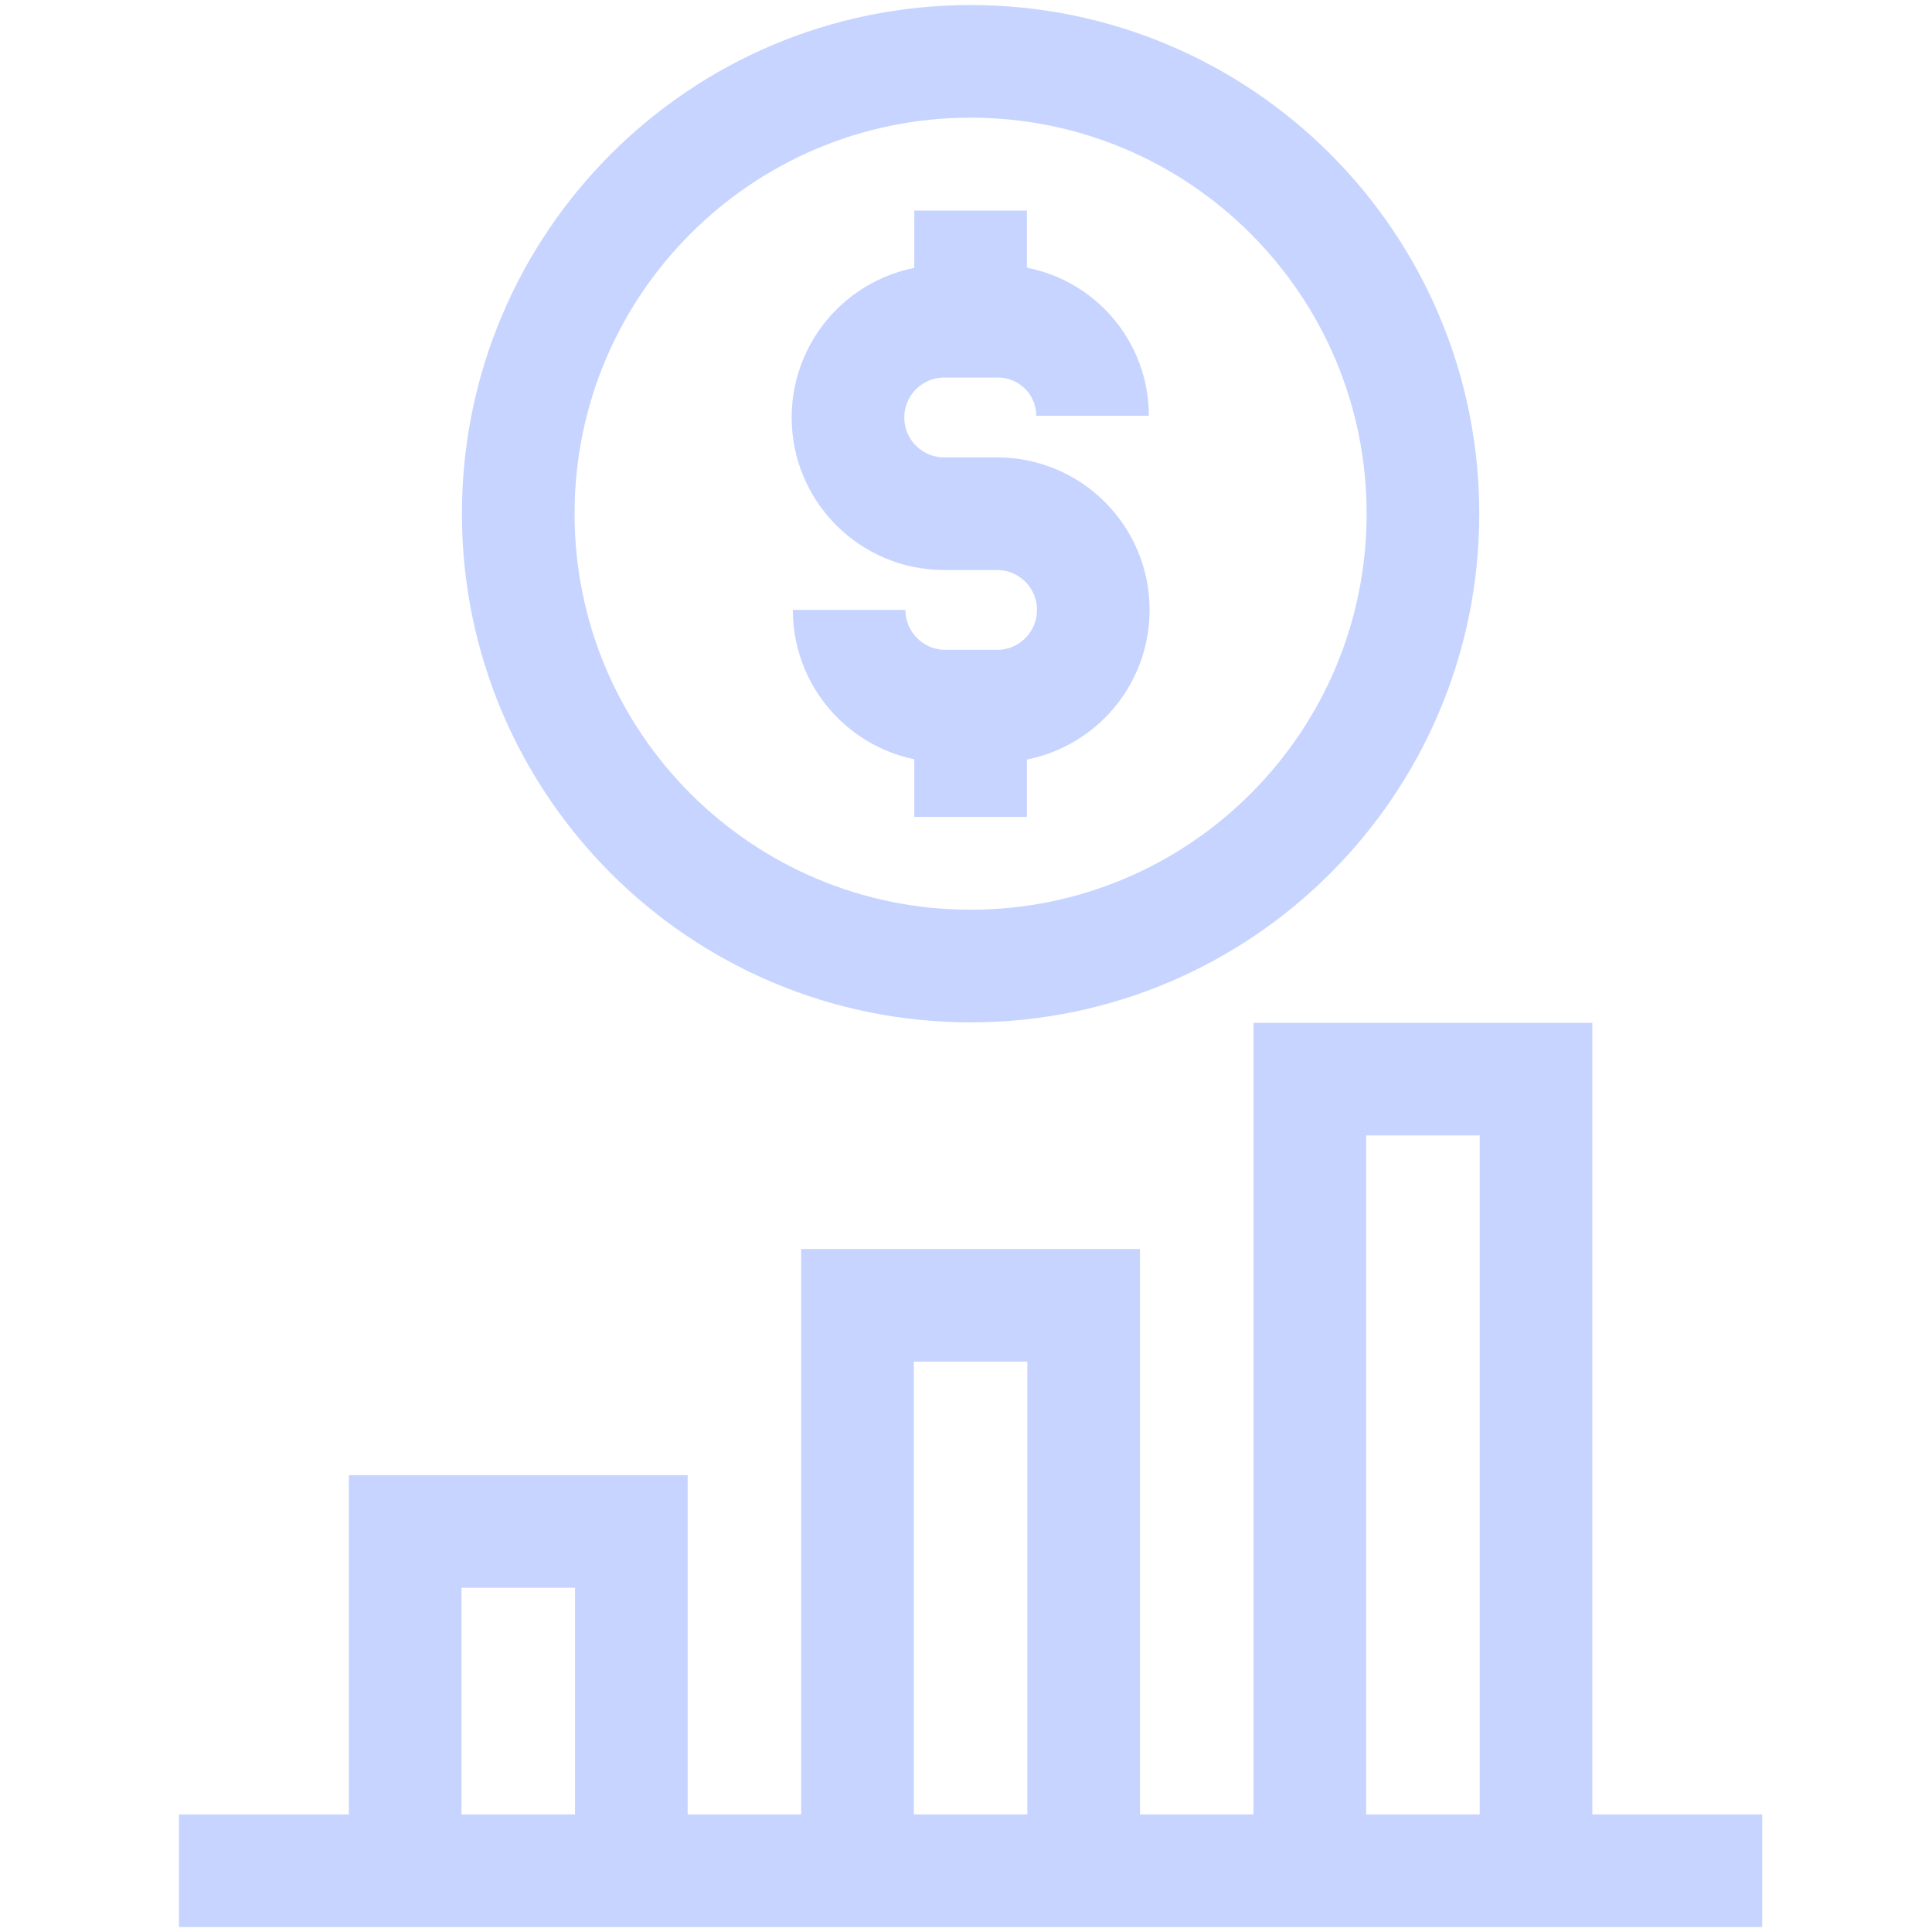
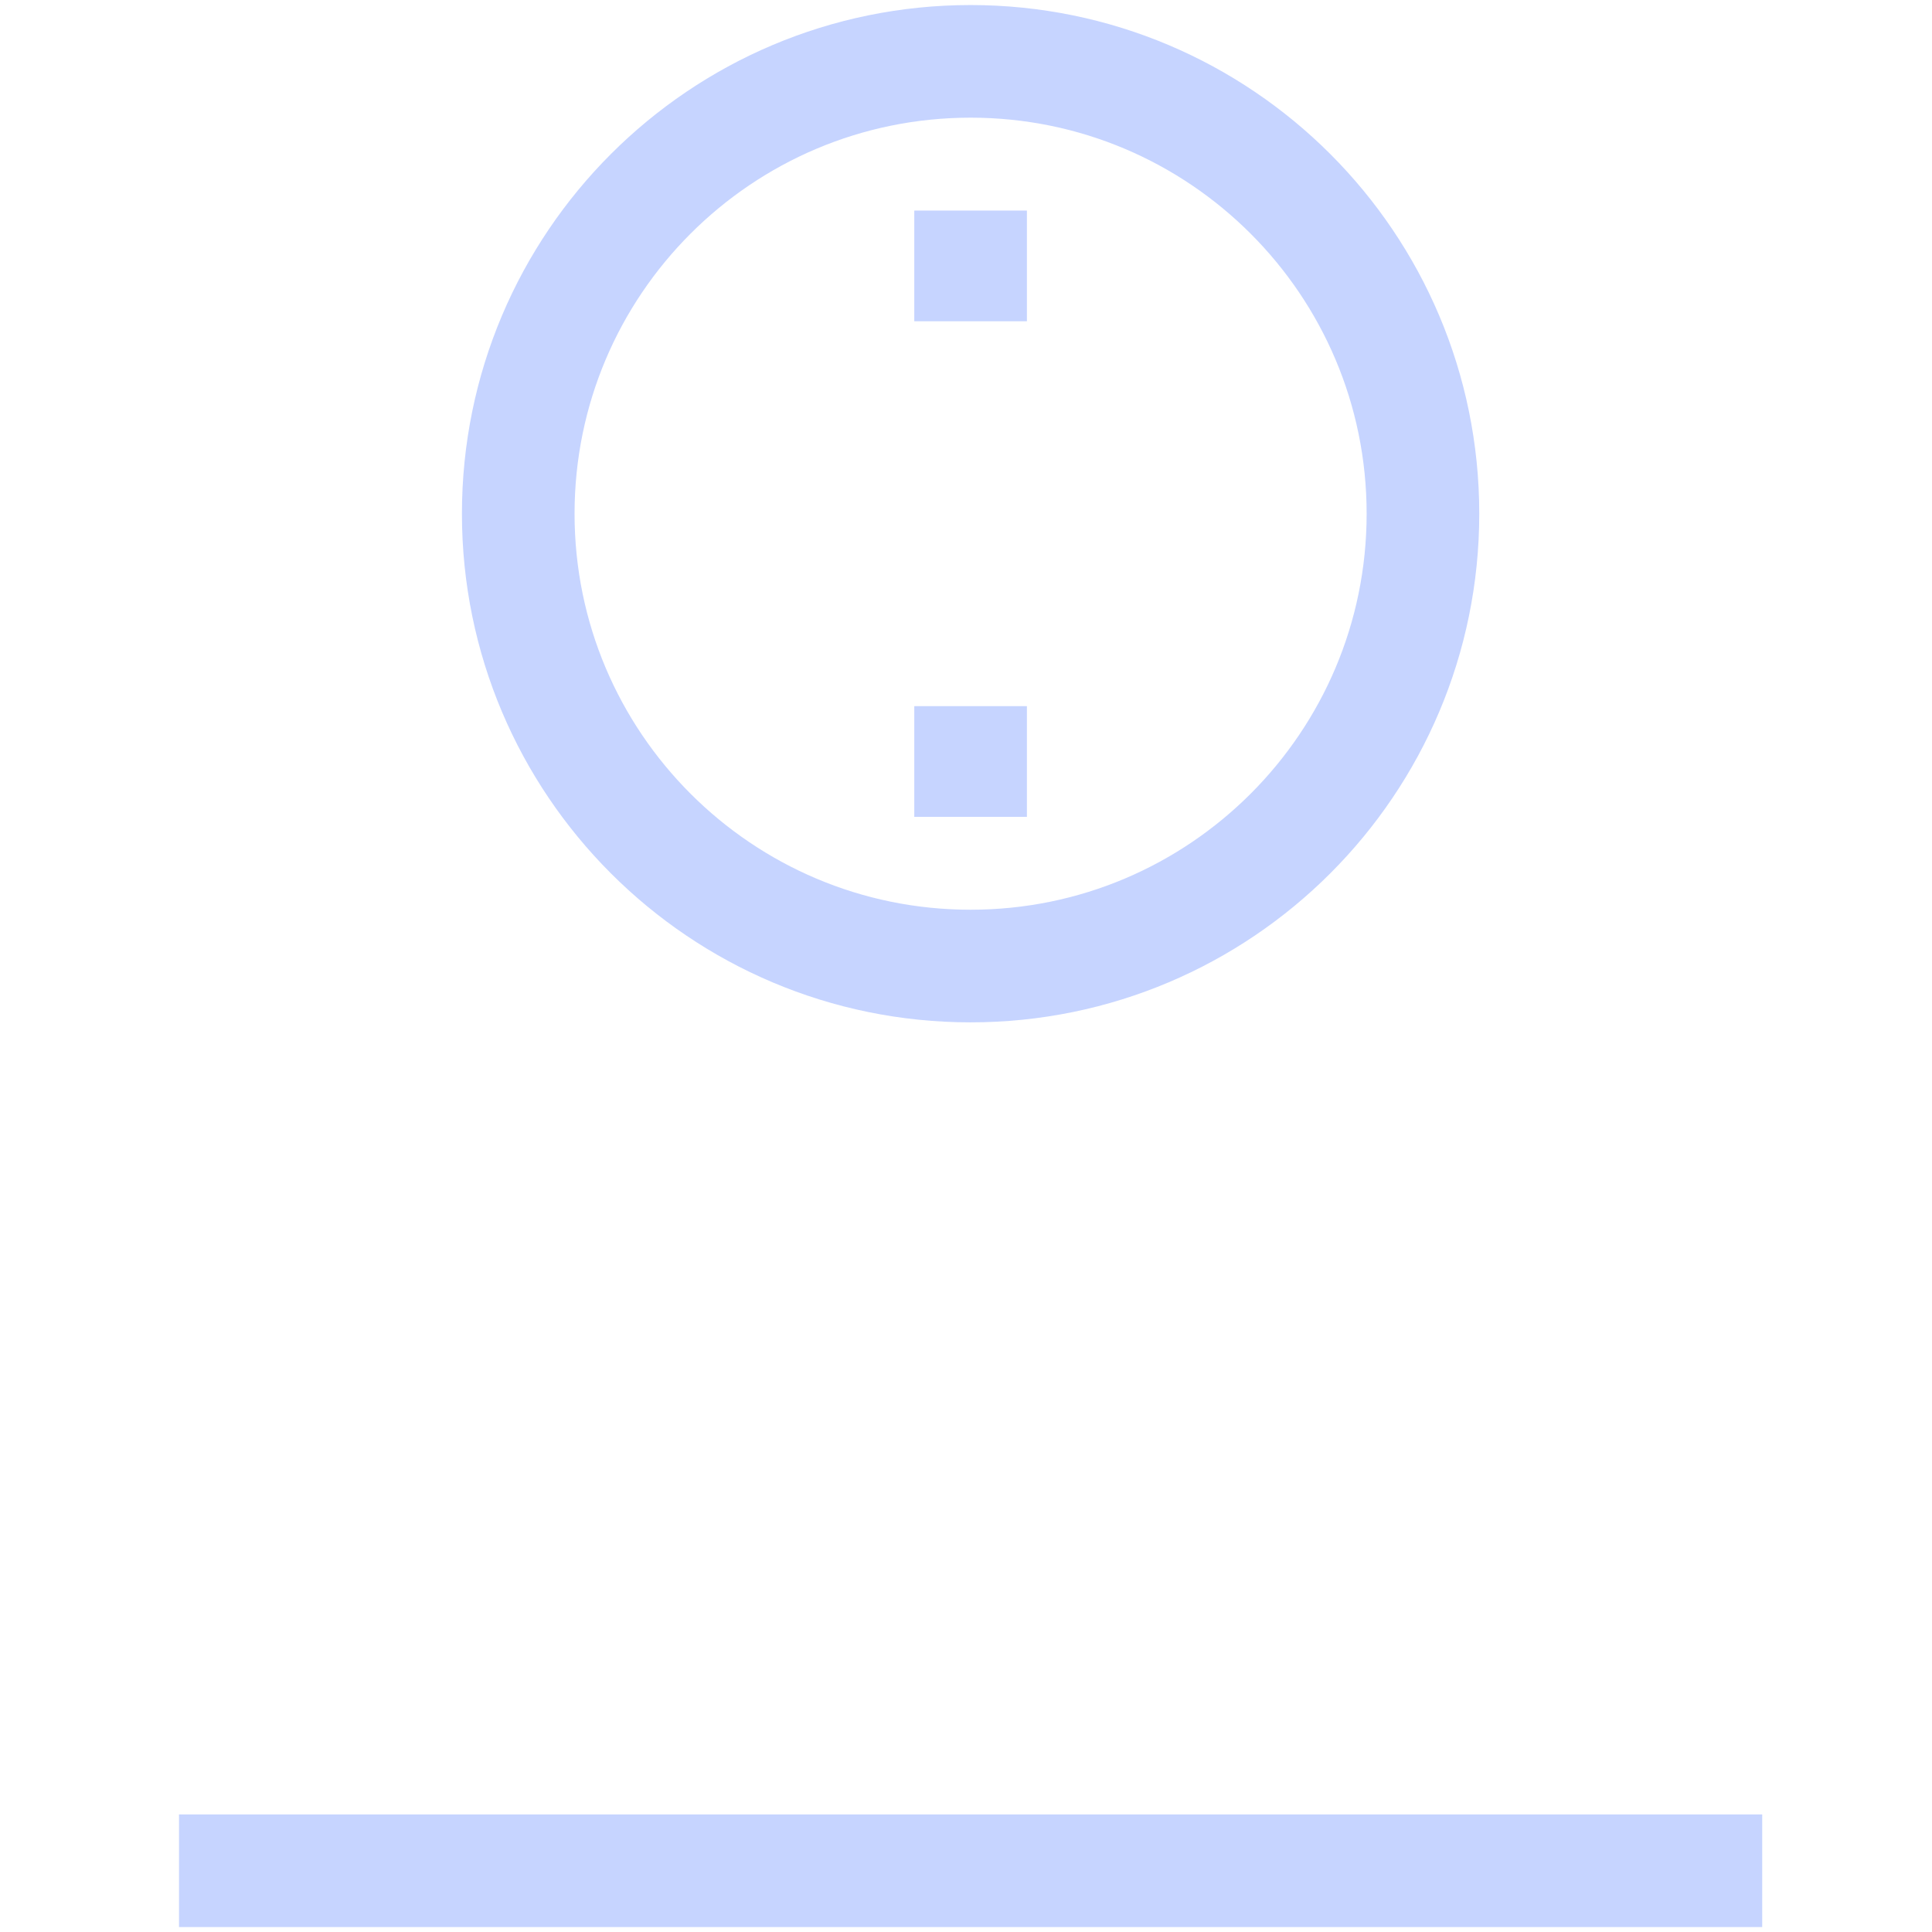
<svg xmlns="http://www.w3.org/2000/svg" width="95" height="95" viewBox="0 0 95 95" fill="none">
  <g clip-path="url(#clip0_2451_2372)">
-     <path d="M41.754 29.989C41.754 32.604 43.873 34.723 46.488 34.723H49.028C51.641 34.723 53.759 32.605 53.759 29.992C53.759 27.379 51.641 25.26 49.028 25.26H46.429C43.816 25.26 41.697 23.142 41.697 20.529C41.697 17.916 43.816 15.797 46.429 15.797H49.074C51.641 15.797 53.722 17.878 53.722 20.445" stroke="#C6D4FF" stroke-width="5.538" stroke-miterlimit="10" />
    <path d="M47.726 40.167V34.723" stroke="#C6D4FF" stroke-width="5.538" stroke-miterlimit="10" />
    <path d="M47.726 15.797V10.354" stroke="#C6D4FF" stroke-width="5.538" stroke-miterlimit="10" />
    <path d="M47.726 47.502C60.01 47.502 69.969 37.544 69.969 25.26C69.969 12.976 60.01 3.017 47.726 3.017C35.442 3.017 25.483 12.976 25.483 25.26C25.483 37.544 35.442 47.502 47.726 47.502Z" stroke="#C6D4FF" stroke-width="5.538" stroke-miterlimit="10" />
-     <path d="M31.044 91.988V75.306H19.923V91.988" stroke="#C6D4FF" stroke-width="5.538" stroke-miterlimit="10" />
-     <path d="M53.286 91.988V64.185H42.165V91.988" stroke="#C6D4FF" stroke-width="5.538" stroke-miterlimit="10" />
-     <path d="M75.529 91.988V53.063H64.407V91.988" stroke="#C6D4FF" stroke-width="5.538" stroke-miterlimit="10" />
    <path d="M8.802 91.988H86.651" stroke="#C6D4FF" stroke-width="5.538" stroke-miterlimit="10" />
  </g>
  <defs>
    <clipPath id="clip0_2451_2372">
      <rect width="94.508" height="94.508" fill="white" transform="translate(0.472 0.249)" />
    </clipPath>
  </defs>
</svg>